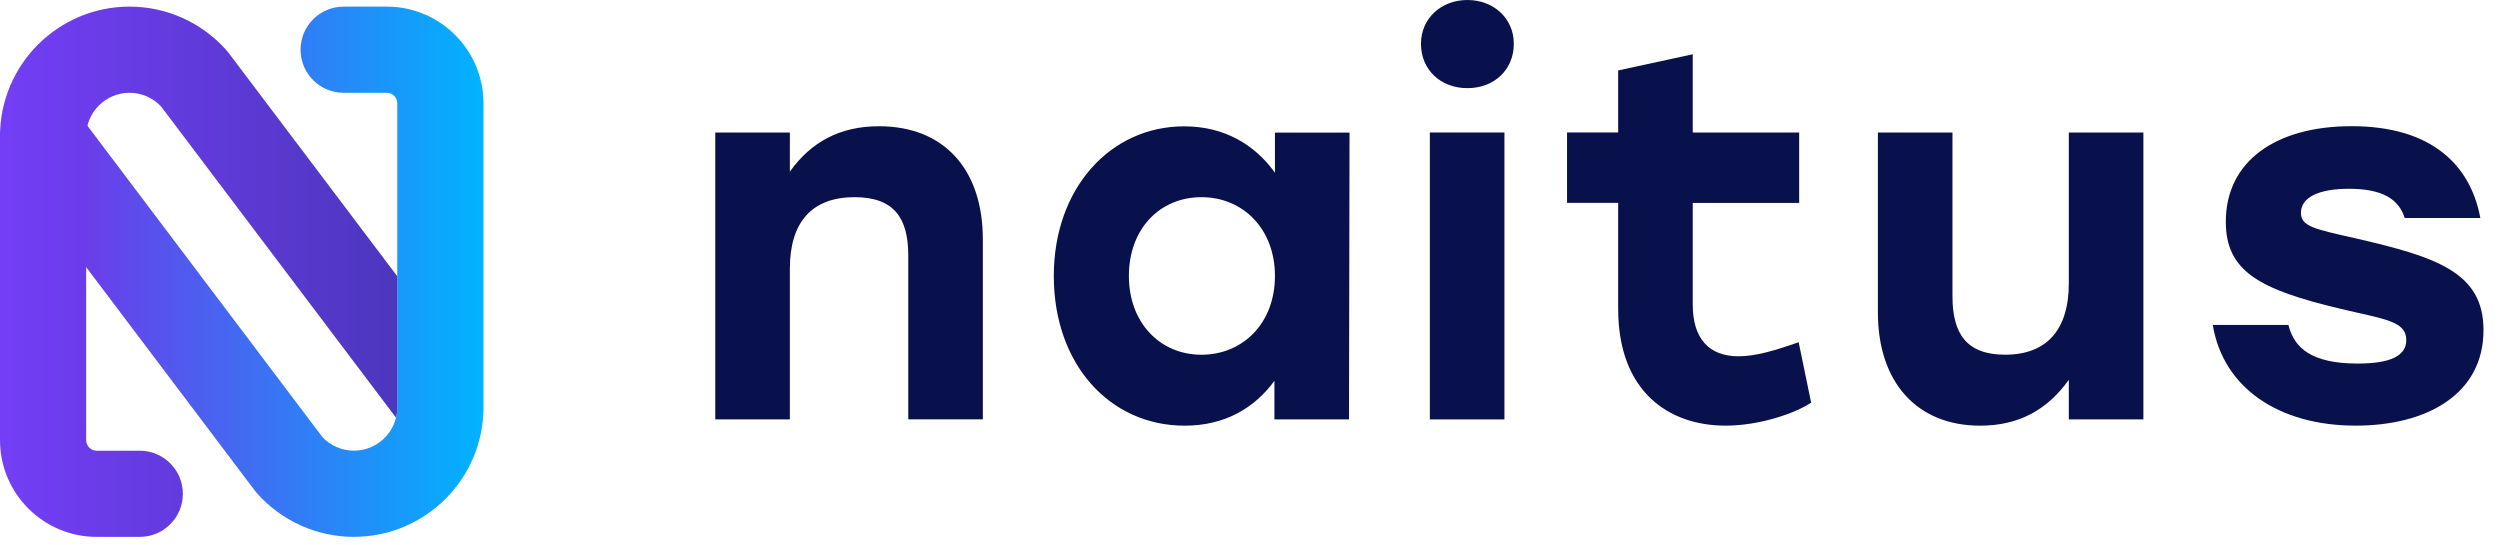
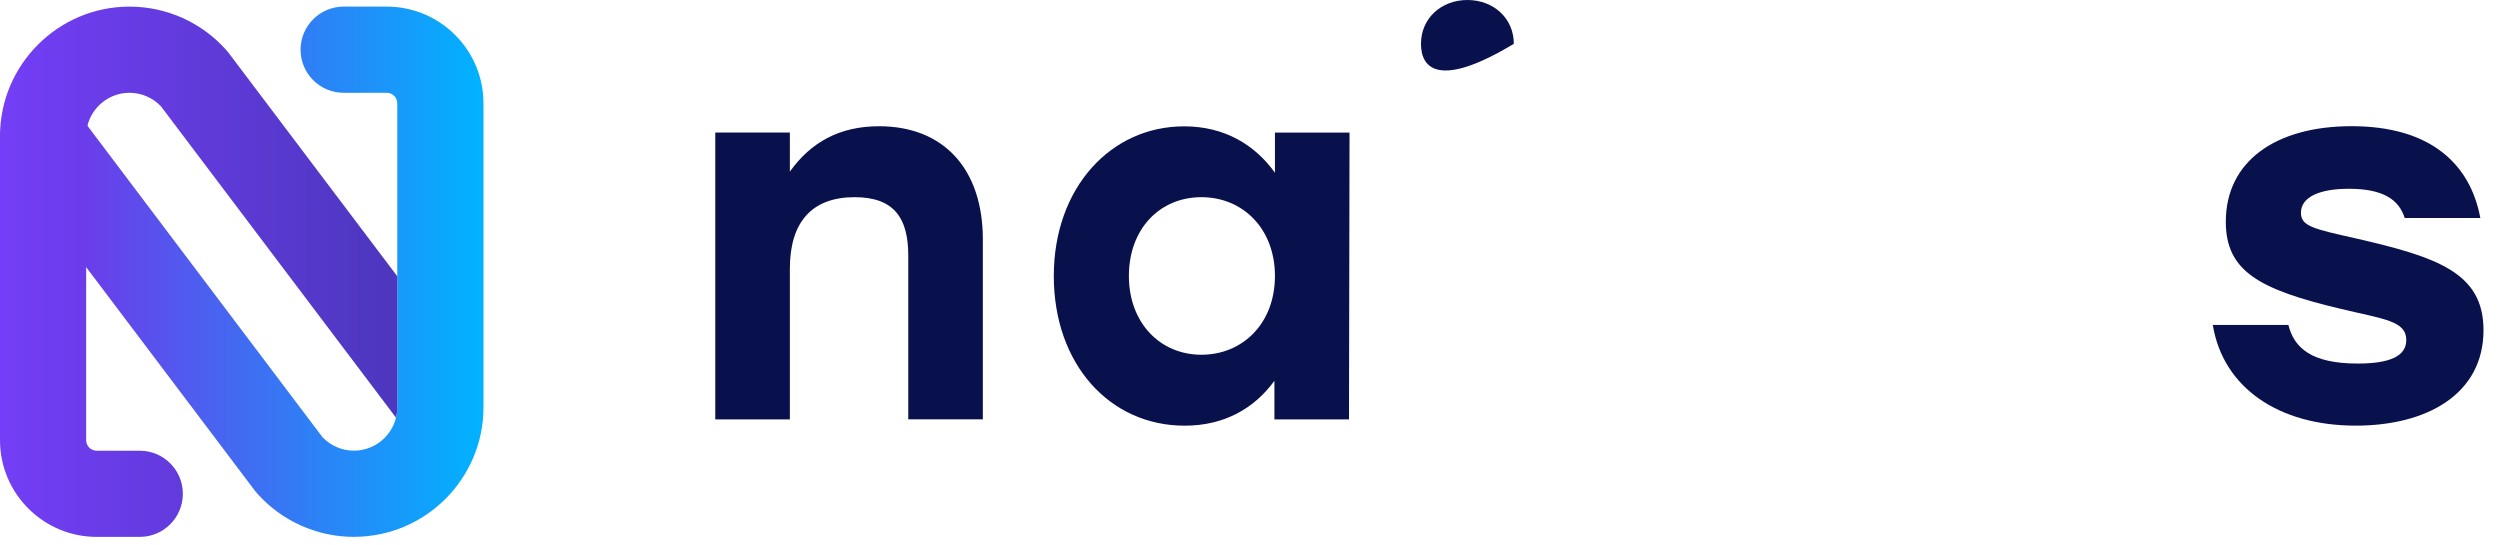
<svg xmlns="http://www.w3.org/2000/svg" width="133" height="29" viewBox="0 0 133 29" fill="none">
  <path d="M52.287 12.736V22.31H48.32V13.597C48.32 11.599 47.569 10.49 45.461 10.49C43.213 10.49 42.021 11.795 42.021 14.292V22.313H38.053V7.049H42.021V9.13C43.13 7.576 44.656 6.716 46.766 6.716C50.207 6.716 52.287 8.992 52.287 12.736Z" fill="#09114C" />
  <path d="M71.795 7.049L71.767 22.313H67.799V20.26C66.745 21.703 65.164 22.646 63.026 22.646C59.031 22.646 56.062 19.371 56.062 14.684C56.062 9.996 59.086 6.721 62.998 6.721C65.162 6.721 66.773 7.719 67.827 9.19V7.054H71.795V7.049ZM67.827 14.681C67.827 12.184 66.135 10.49 63.914 10.49C61.694 10.49 60.057 12.184 60.057 14.681C60.057 17.178 61.721 18.872 63.914 18.872C66.108 18.872 67.827 17.208 67.827 14.681Z" fill="#09114C" />
-   <path d="M76.068 7.049H80.036V22.313H76.068V7.049Z" fill="#09114C" />
-   <path d="M96.353 21.422C95.52 21.976 93.633 22.644 91.803 22.644C88.752 22.644 86.087 20.812 86.087 16.428V10.794H83.366V7.047H86.087V3.747L90.054 2.886V7.049H95.716V10.796H90.054V16.207C90.054 18.011 90.915 18.955 92.496 18.955C93.385 18.955 94.439 18.649 95.688 18.204L96.353 21.424V21.422Z" fill="#09114C" />
-   <path d="M114.028 7.049V22.313H110.061V20.205C108.951 21.758 107.453 22.646 105.343 22.646C101.985 22.646 99.904 20.343 99.904 16.626V7.049H103.872V15.763C103.872 17.76 104.622 18.87 106.675 18.87C108.869 18.87 110.061 17.565 110.061 15.068V7.049H114.028Z" fill="#09114C" />
  <path d="M117.72 17.288H121.743C122.049 18.511 122.965 19.341 125.434 19.341C127.184 19.341 128.014 18.925 128.014 18.092C128.014 17.065 126.822 16.982 124.518 16.428C120.189 15.401 118.413 14.43 118.413 11.793C118.413 8.573 121.078 6.713 125.101 6.713C129.347 6.713 131.427 8.766 131.954 11.597H127.931C127.625 10.626 126.795 10.043 124.963 10.043C123.382 10.043 122.41 10.488 122.41 11.321C122.41 12.041 123.103 12.181 125.324 12.681C129.681 13.68 132.122 14.513 132.122 17.564C132.122 20.978 129.098 22.644 125.324 22.644C121.246 22.644 118.275 20.646 117.72 17.288Z" fill="#09114C" />
-   <path d="M80.535 2.331C80.535 3.692 79.509 4.69 78.066 4.69C76.623 4.69 75.596 3.692 75.596 2.331C75.596 0.971 76.678 0 78.066 0C79.454 0 80.535 0.971 80.535 2.331Z" fill="#09114C" />
+   <path d="M80.535 2.331C76.623 4.69 75.596 3.692 75.596 2.331C75.596 0.971 76.678 0 78.066 0C79.454 0 80.535 0.971 80.535 2.331Z" fill="#09114C" />
  <g clip-path="url(#clip0_311_1164)">
    <path d="M18.831 28.562C16.863 28.562 14.982 27.718 13.675 26.244L13.56 26.105L0.462 8.751C-0.301 7.739 -0.098 6.303 0.91 5.54C1.922 4.777 3.358 4.979 4.121 5.988L17.155 23.256C17.589 23.715 18.195 23.975 18.828 23.975C20.1 23.975 21.135 22.941 21.135 21.669V5.497C21.135 5.187 20.883 4.936 20.574 4.936H18.282C17.016 4.936 15.99 3.91 15.99 2.644C15.99 1.378 17.019 0.352 18.285 0.352H20.577C23.415 0.352 25.721 2.659 25.721 5.497V21.669C25.721 25.47 22.629 28.559 18.831 28.559V28.562Z" fill="url(#paint0_linear_311_1164)" />
    <path d="M21.138 14.701L12.161 2.812L12.046 2.673C10.739 1.196 8.861 0.352 6.89 0.352C3.092 0.352 0 3.445 0 7.242V23.418C0 26.253 2.306 28.562 5.144 28.562H7.436C8.702 28.562 9.728 27.536 9.728 26.27C9.728 25.004 8.702 23.978 7.436 23.978H5.144C4.835 23.978 4.584 23.727 4.584 23.418V7.242C4.584 5.971 5.618 4.936 6.89 4.936C7.523 4.936 8.13 5.199 8.563 5.656L21.068 22.221C21.112 22.045 21.135 21.86 21.135 21.669V14.701H21.138Z" fill="url(#paint1_linear_311_1164)" />
  </g>
  <defs>
    <linearGradient id="paint0_linear_311_1164" x1="4.642" y1="14.456" x2="25.724" y2="14.456" gradientUnits="userSpaceOnUse">
      <stop stop-color="#6B3DE9" />
      <stop offset="1" stop-color="#00B3FF" />
    </linearGradient>
    <linearGradient id="paint1_linear_311_1164" x1="-3.277" y1="14.456" x2="37.545" y2="14.456" gradientUnits="userSpaceOnUse">
      <stop stop-color="#7A3FFF" />
      <stop offset="1" stop-color="#2E3192" />
    </linearGradient>
    <clipPath id="clip0_311_1164">
      <rect width="25.721" height="28.209" fill="white" transform="translate(0 0.352)" />
    </clipPath>
  </defs>
</svg>